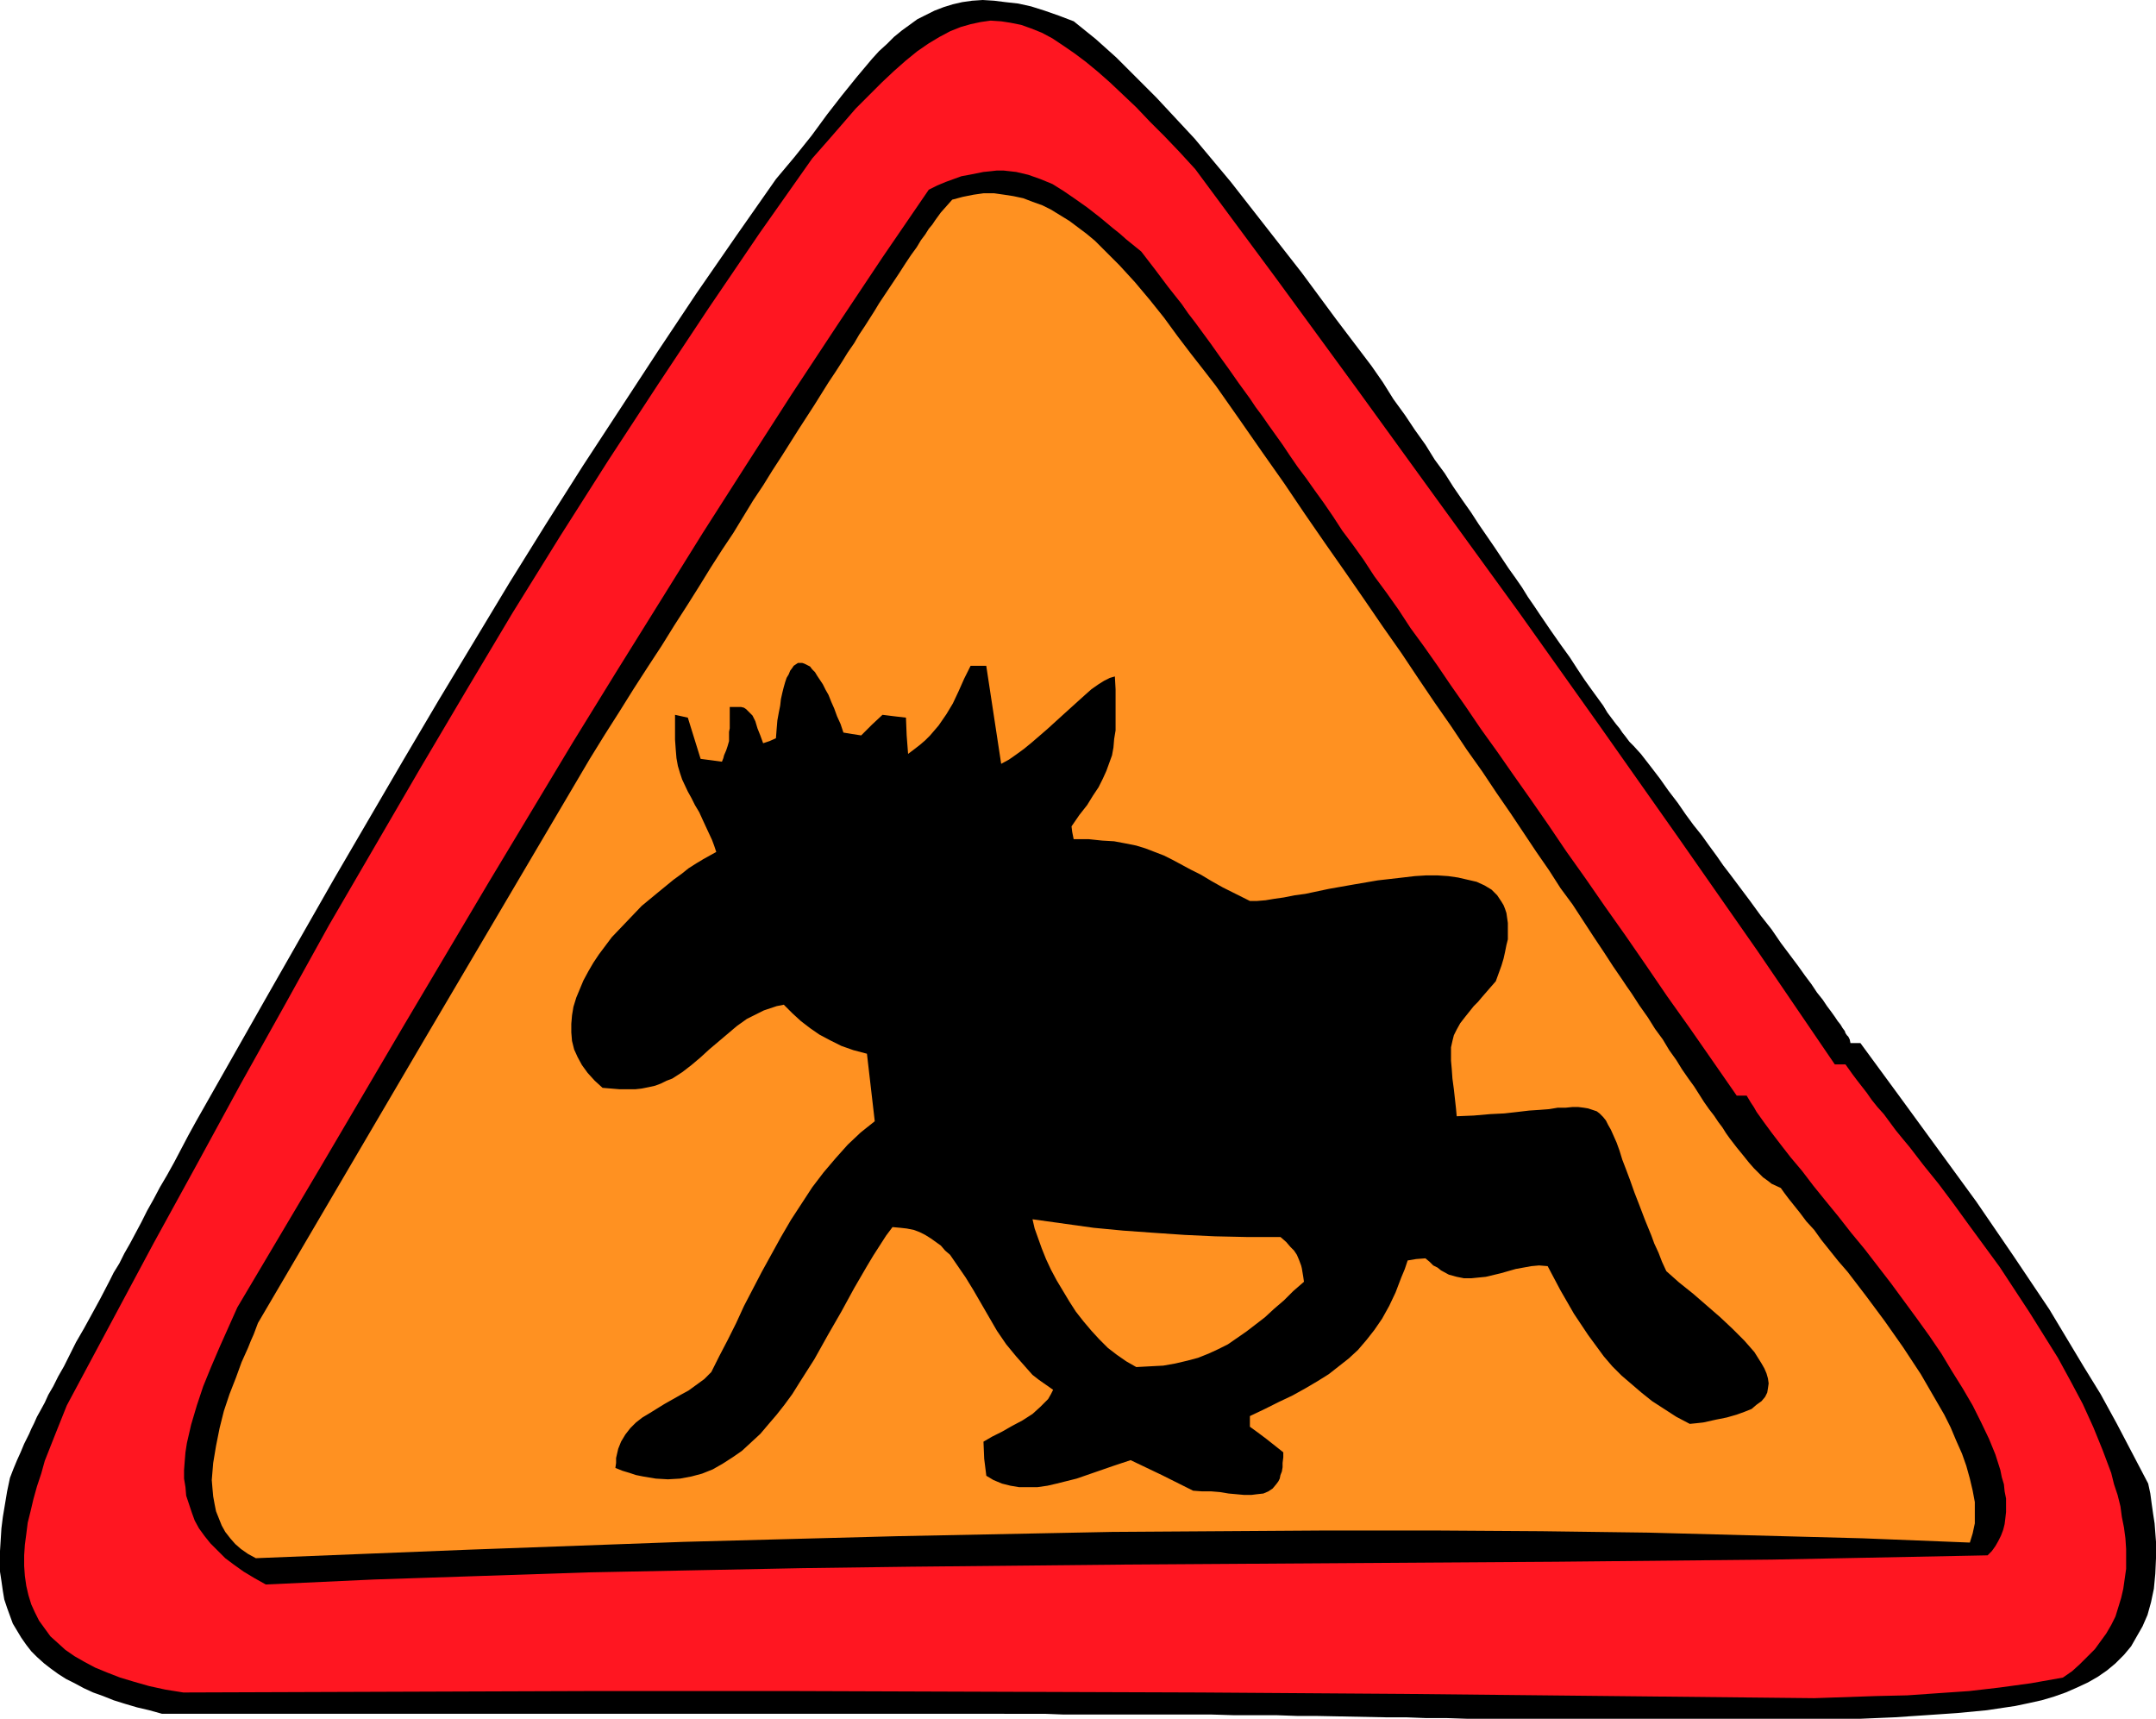
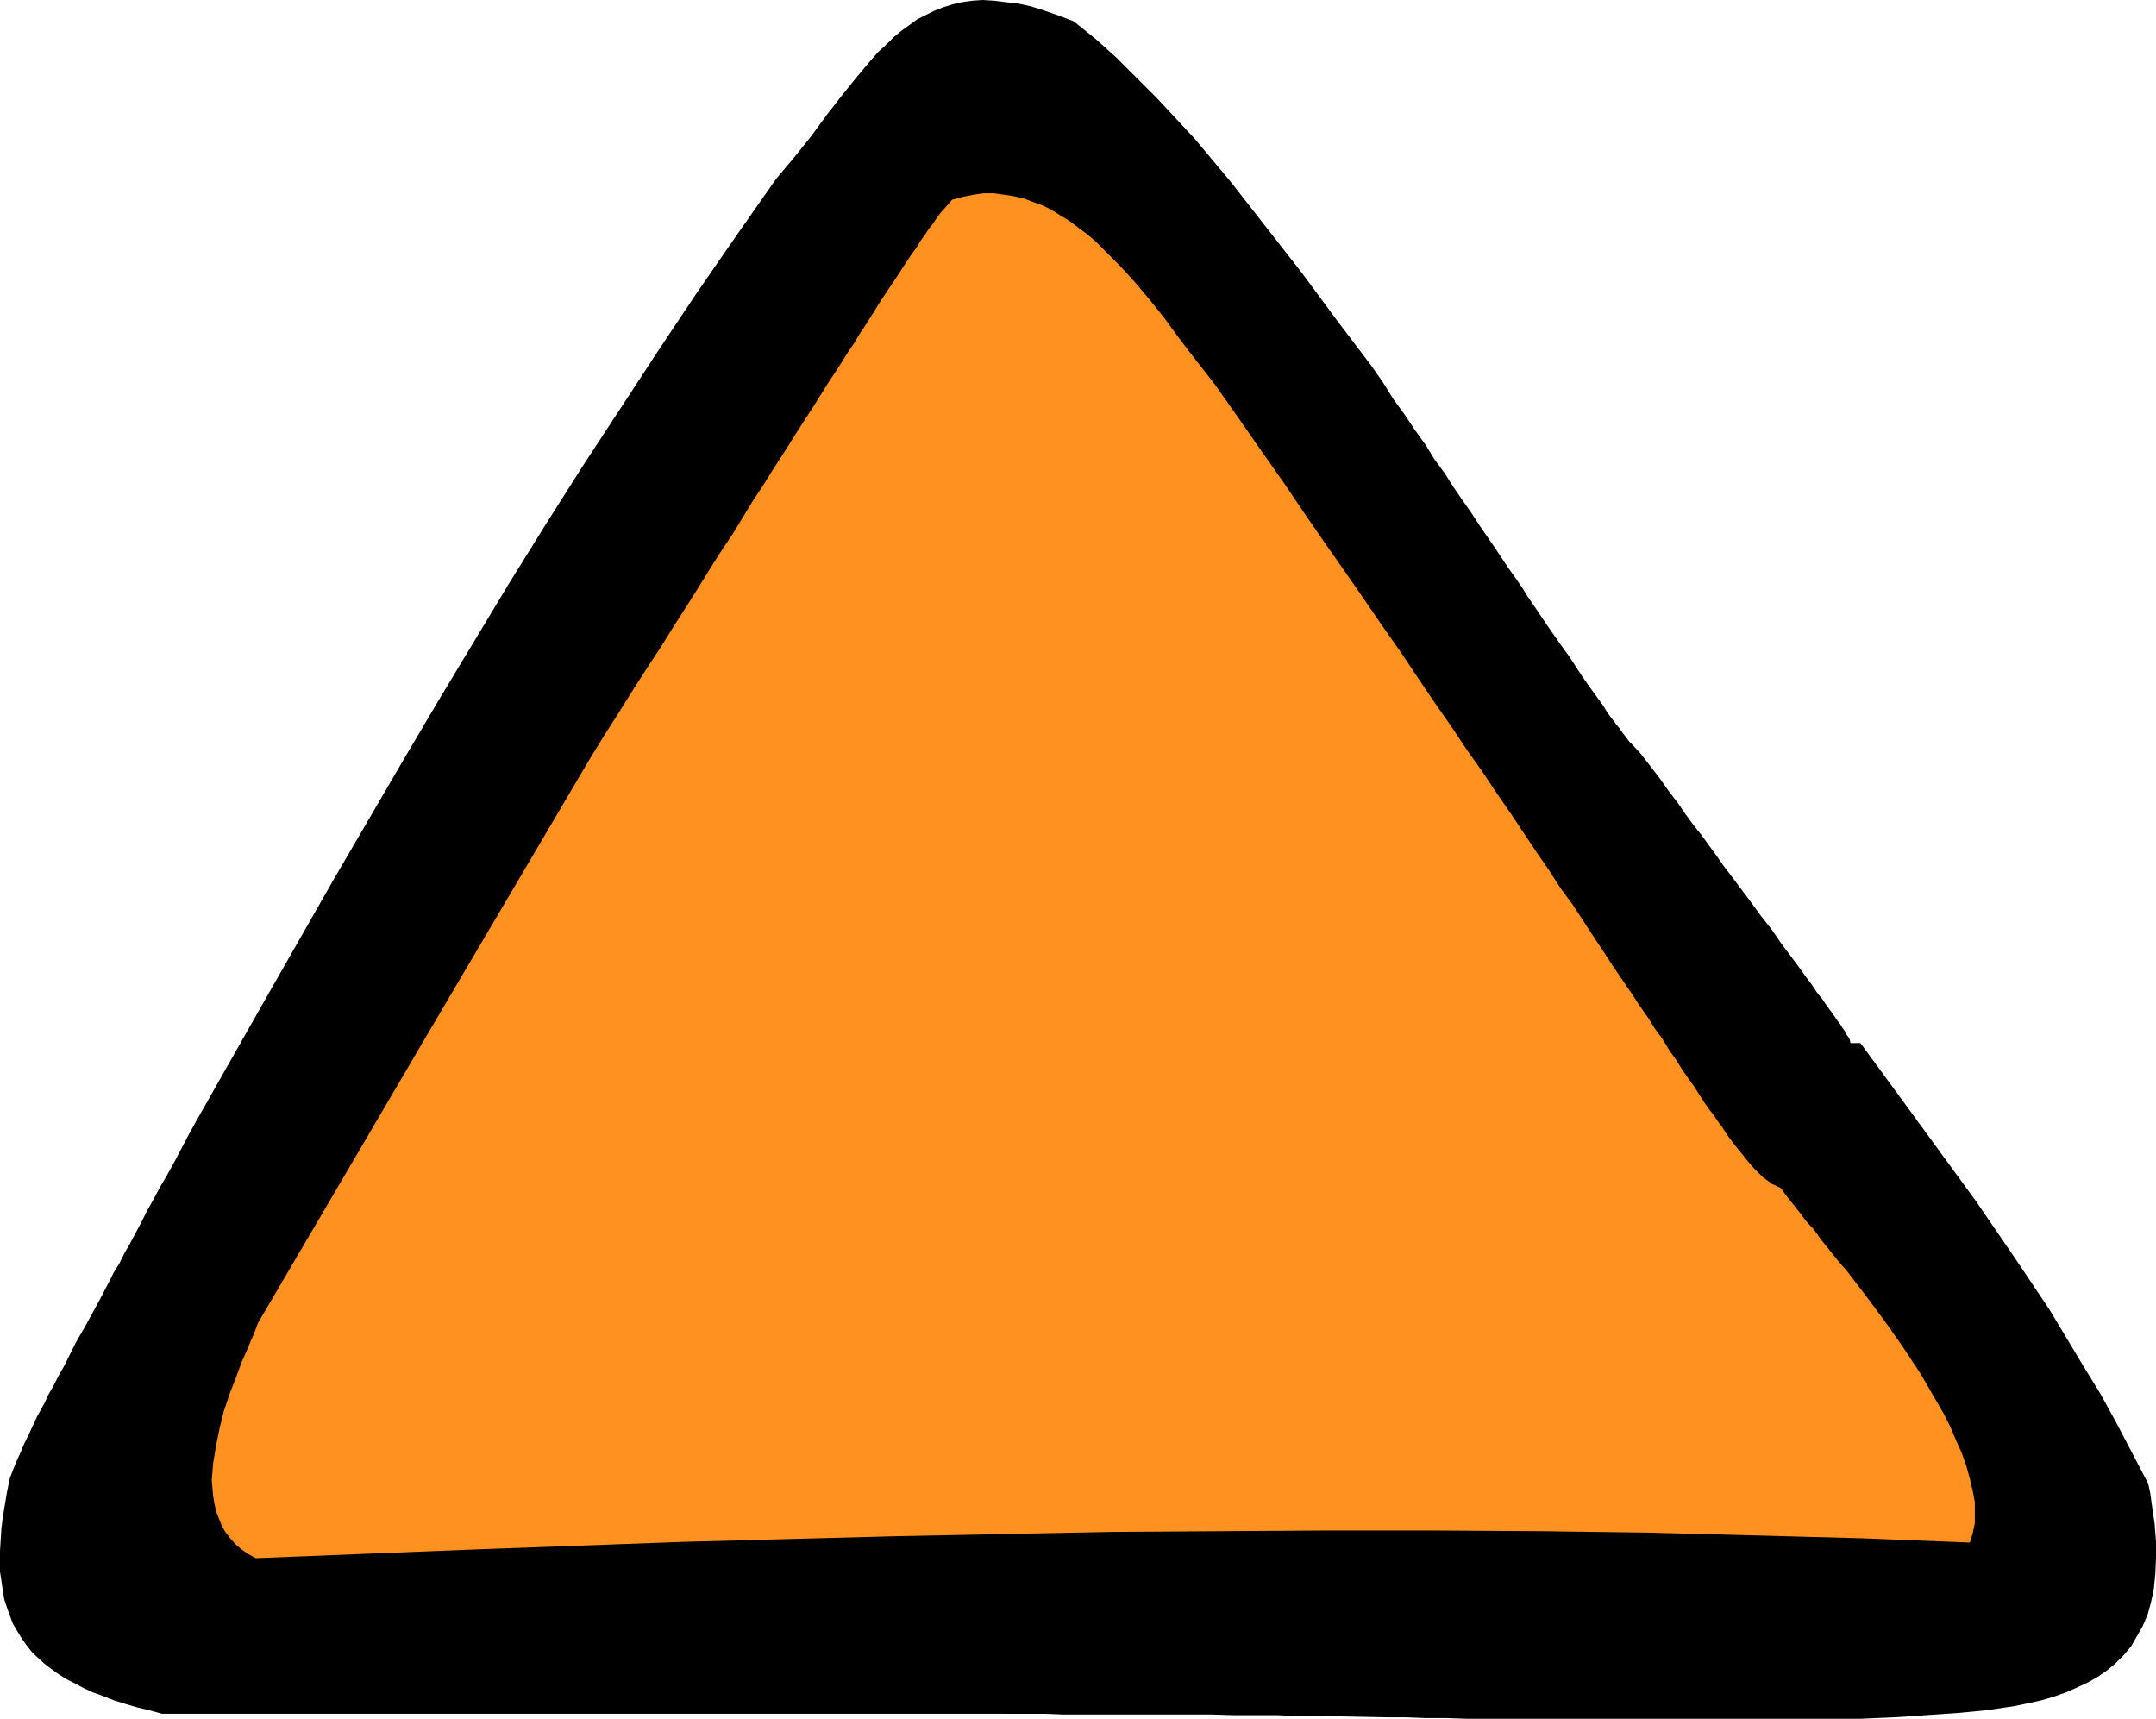
<svg xmlns="http://www.w3.org/2000/svg" xmlns:ns1="http://sodipodi.sourceforge.net/DTD/sodipodi-0.dtd" xmlns:ns2="http://www.inkscape.org/namespaces/inkscape" version="1.0" width="129.724mm" height="103.402mm" id="svg6" ns1:docname="Moose Crossing.wmf">
  <ns1:namedview id="namedview6" pagecolor="#ffffff" bordercolor="#000000" borderopacity="0.25" ns2:showpageshadow="2" ns2:pageopacity="0.0" ns2:pagecheckerboard="0" ns2:deskcolor="#d1d1d1" ns2:document-units="mm" />
  <defs id="defs1">
    <pattern id="WMFhbasepattern" patternUnits="userSpaceOnUse" width="6" height="6" x="0" y="0" />
  </defs>
  <path style="fill:#000000;fill-opacity:1;fill-rule:evenodd;stroke:none" d="m 333.704,390.812 -4.848,-0.162 h -4.686 l -4.202,-0.162 h -4.363 l -16.483,-0.323 h -4.202 l -4.525,-0.162 h -4.686 -5.01 l -5.333,-0.162 h -2.747 -2.909 -9.534 -3.394 -15.029 l -4.202,-0.162 H 203.131 197.313 36.845 l -2.909,-0.808 -2.747,-0.646 -2.747,-0.808 -2.586,-0.808 -2.424,-0.969 -2.262,-0.808 -2.101,-0.969 -2.101,-1.131 -1.939,-0.969 -1.778,-1.131 -1.778,-1.292 -1.454,-1.131 L 8.403,376.756 7.11,375.464 5.979,374.01 4.848,372.394 3.878,370.779 2.909,369.163 2.262,367.386 1.616,365.609 0.97,363.67 0.646,361.731 0.323,359.469 0,357.369 v -2.423 -2.262 l 0.162,-2.585 0.162,-2.585 0.323,-2.585 0.485,-2.908 0.485,-2.908 0.646,-3.07 0.808,-2.1 0.808,-1.939 0.808,-1.777 0.808,-1.939 1.131,-2.262 0.485,-1.131 0.646,-1.292 0.646,-1.454 0.808,-1.454 0.97,-1.777 0.808,-1.777 1.131,-1.939 1.131,-2.262 1.293,-2.262 1.293,-2.585 1.454,-2.908 1.778,-3.07 1.778,-3.231 1.939,-3.554 2.101,-4.039 0.97,-1.939 1.293,-2.1 1.131,-2.262 1.293,-2.262 1.293,-2.423 1.293,-2.423 1.293,-2.585 1.454,-2.585 1.454,-2.747 1.616,-2.747 1.616,-2.908 1.616,-3.07 1.616,-3.07 1.778,-3.231 15.675,-27.627 15.675,-27.465 15.837,-27.142 7.918,-13.409 8.08,-13.409 8.08,-13.409 8.242,-13.248 8.403,-13.248 8.565,-13.086 8.565,-13.086 8.726,-13.086 9.05,-13.086 9.05,-12.925 4.202,-5.008 3.878,-4.847 3.555,-4.847 3.394,-4.362 3.394,-4.201 3.394,-4.039 1.616,-1.777 1.778,-1.616 1.616,-1.616 1.778,-1.454 1.778,-1.292 1.778,-1.292 1.939,-0.969 1.939,-0.969 2.101,-0.808 2.101,-0.646 2.101,-0.485 2.262,-0.323 L 223.493,0 l 2.586,0.162 2.586,0.323 2.909,0.323 2.909,0.646 3.07,0.969 3.232,1.131 3.394,1.292 5.01,4.039 4.686,4.201 4.525,4.524 4.525,4.524 4.363,4.685 4.363,4.685 8.242,9.855 8.08,10.34 8.08,10.34 7.757,10.501 8.08,10.663 2.586,3.716 2.424,3.877 2.586,3.554 2.262,3.393 2.424,3.393 2.101,3.393 2.262,3.07 1.939,3.07 2.101,3.07 1.939,2.747 1.778,2.747 1.778,2.585 1.778,2.585 1.616,2.423 1.616,2.423 1.616,2.262 1.454,2.1 1.293,2.1 1.454,2.1 1.293,1.939 2.424,3.554 1.131,1.616 1.131,1.616 2.101,2.908 1.778,2.747 1.616,2.423 1.616,2.262 1.293,1.777 1.293,1.777 0.97,1.616 0.97,1.292 0.97,1.292 0.808,0.969 0.646,0.969 0.646,0.808 0.485,0.646 0.485,0.646 0.97,0.969 1.616,1.777 2.262,2.908 2.101,2.747 1.939,2.747 2.101,2.747 1.778,2.585 1.778,2.423 1.939,2.423 1.616,2.262 1.778,2.423 1.454,2.1 1.616,2.1 1.454,1.939 1.454,1.939 1.454,1.939 2.586,3.554 2.424,3.07 2.101,3.07 1.939,2.585 1.939,2.585 1.616,2.262 1.454,1.939 1.293,1.939 1.293,1.616 0.97,1.454 0.97,1.292 0.808,1.131 0.646,0.969 0.646,0.808 0.485,0.808 0.485,0.646 0.162,0.485 0.323,0.485 0.323,0.323 0.323,0.646 0.162,0.808 h 2.262 l 8.888,12.117 8.726,11.955 8.726,11.955 8.403,12.279 8.242,12.278 3.878,6.462 3.878,6.462 3.878,6.301 3.717,6.785 3.555,6.785 3.555,6.785 0.485,2.262 0.323,2.423 0.323,2.262 0.323,2.1 0.162,2.1 0.162,2.1 v 3.716 l -0.162,3.554 -0.323,3.393 -0.646,3.07 -0.808,2.908 -1.131,2.585 -1.293,2.262 -1.293,2.262 -1.616,1.939 -1.939,1.939 -1.939,1.616 -2.101,1.454 -2.262,1.292 -2.424,1.131 -2.586,1.131 -2.747,0.969 -2.747,0.808 -2.909,0.646 -3.07,0.646 -3.232,0.485 -3.232,0.485 -3.394,0.323 -3.394,0.323 -7.11,0.485 -7.272,0.485 -7.595,0.323 z" id="path1" />
-   <path style="fill:#ff1621;fill-opacity:1;fill-rule:evenodd;stroke:none" d="m 412.564,386.127 -93.081,-0.969 -46.379,-0.323 -46.379,-0.162 -46.218,-0.162 h -46.379 l -46.218,0.162 -46.218,0.162 -4.04,-0.646 -3.717,-0.808 -3.394,-0.969 -3.232,-0.969 -2.909,-1.131 -2.747,-1.131 -2.424,-1.292 -2.262,-1.292 -2.101,-1.454 -1.778,-1.616 -1.616,-1.454 -1.293,-1.777 L 8.888,368.517 7.918,366.578 7.11,364.801 6.464,362.701 5.979,360.6 5.656,358.338 5.494,356.077 v -2.423 l 0.162,-2.423 0.323,-2.423 0.323,-2.585 0.646,-2.585 0.646,-2.747 0.808,-2.908 0.97,-2.908 0.808,-2.908 2.424,-6.139 1.293,-3.231 1.293,-3.231 9.858,-18.418 9.858,-18.418 10.019,-18.256 9.858,-18.095 10.019,-17.933 10.019,-18.095 10.342,-17.772 10.342,-17.772 10.504,-17.772 10.504,-17.61 10.827,-17.448 10.989,-17.287 11.312,-17.287 11.474,-17.287 11.635,-17.125 11.958,-16.964 3.555,-4.039 3.232,-3.716 3.07,-3.554 3.07,-3.07 2.909,-2.908 2.747,-2.585 2.747,-2.423 2.586,-2.1 2.586,-1.777 2.424,-1.454 2.424,-1.292 2.424,-0.969 2.262,-0.646 2.262,-0.485 2.262,-0.323 2.424,0.162 2.101,0.323 2.424,0.485 2.262,0.808 2.424,0.969 2.424,1.292 2.424,1.616 2.586,1.777 2.586,1.939 2.747,2.262 2.747,2.423 2.909,2.747 3.07,2.908 3.07,3.231 3.394,3.393 3.394,3.554 3.555,3.877 18.422,24.88 18.422,25.203 18.261,25.203 18.422,25.365 18.261,25.688 18.099,25.688 17.938,25.688 17.614,25.849 h 2.424 l 0.808,1.131 0.808,1.131 0.97,1.292 1.131,1.454 1.131,1.454 1.131,1.616 1.293,1.616 1.454,1.616 2.747,3.716 1.454,1.777 1.616,1.939 3.232,4.201 3.394,4.201 3.394,4.524 3.394,4.685 3.555,4.847 3.555,4.847 3.394,5.17 3.394,5.17 3.232,5.17 3.232,5.17 2.909,5.331 2.747,5.17 2.424,5.331 2.101,5.17 1.939,5.17 0.646,2.585 0.808,2.423 0.646,2.585 0.323,2.423 0.485,2.423 0.323,2.423 0.162,2.423 v 2.262 2.262 l -0.323,2.262 -0.323,2.262 -0.485,2.1 -0.646,2.1 -0.646,2.1 -0.97,1.939 -1.131,1.939 -1.293,1.777 -1.293,1.777 -1.616,1.616 -1.778,1.777 -1.778,1.616 -2.101,1.454 -7.272,1.292 -7.11,0.969 -6.949,0.808 -7.11,0.485 -6.949,0.485 -7.11,0.162 z" id="path2" />
  <path style="fill:#000000;fill-opacity:1;fill-rule:evenodd;stroke:none" d="m 60.438,360.277 -2.586,-1.454 -2.424,-1.454 -2.262,-1.616 -1.939,-1.454 -1.778,-1.777 -1.616,-1.616 -1.293,-1.616 -1.293,-1.777 -0.97,-1.777 -0.646,-1.777 -0.646,-1.939 -0.646,-1.939 -0.162,-1.939 -0.323,-1.939 v -1.939 l 0.162,-2.1 0.162,-1.939 0.323,-2.1 0.485,-2.1 0.485,-2.1 1.293,-4.362 1.454,-4.362 1.778,-4.362 1.939,-4.524 4.04,-9.047 19.069,-32.15 18.907,-32.15 19.069,-32.15 19.23,-31.989 9.858,-15.994 9.858,-15.833 9.858,-15.833 10.019,-15.671 10.181,-15.833 10.342,-15.671 10.342,-15.51 10.504,-15.348 1.939,-0.969 1.939,-0.808 1.778,-0.646 1.778,-0.646 1.778,-0.323 1.616,-0.323 1.616,-0.323 1.616,-0.162 1.454,-0.162 h 1.454 l 1.454,0.162 1.454,0.162 2.747,0.646 2.747,0.969 2.747,1.131 2.586,1.616 2.586,1.777 2.747,1.939 2.909,2.262 2.909,2.423 1.616,1.292 1.454,1.292 3.394,2.747 1.616,2.1 1.616,2.1 2.909,3.877 3.07,3.877 1.454,2.1 1.616,2.1 1.778,2.423 1.778,2.423 1.939,2.747 2.101,2.908 1.131,1.616 1.131,1.616 1.293,1.777 1.293,1.777 1.293,1.939 1.454,1.939 1.454,2.1 1.616,2.262 1.616,2.262 1.616,2.423 1.778,2.585 1.939,2.585 1.939,2.747 2.101,2.908 2.101,3.07 2.101,3.231 2.424,3.231 2.424,3.393 2.424,3.716 2.747,3.716 2.747,3.877 2.747,4.201 3.07,4.201 3.07,4.362 3.07,4.524 3.394,4.847 3.394,5.008 3.717,5.17 3.717,5.331 3.878,5.493 4.04,5.816 4.04,5.978 4.363,6.139 4.363,6.301 4.686,6.624 4.686,6.785 4.848,7.109 5.171,7.27 5.171,7.432 5.494,7.916 h 2.262 l 0.485,0.808 0.485,0.808 0.646,0.969 0.646,1.131 0.808,1.131 0.808,1.131 1.778,2.423 2.101,2.747 2.262,2.908 2.586,3.07 2.586,3.393 2.747,3.393 2.909,3.554 2.909,3.716 3.07,3.716 5.979,7.755 5.818,7.916 2.909,4.039 2.747,4.039 2.424,4.039 2.424,3.877 2.262,3.877 1.939,3.877 1.778,3.716 1.454,3.554 1.131,3.554 0.323,1.616 0.485,1.616 0.162,1.616 0.323,1.616 v 1.616 1.454 l -0.162,1.454 -0.162,1.292 -0.323,1.292 -0.485,1.292 -0.646,1.292 -0.646,1.131 -0.808,1.131 -0.97,0.969 -24.563,0.485 -24.563,0.485 -48.965,0.485 -98.091,0.646 -48.803,0.485 -24.402,0.323 -24.402,0.485 -24.563,0.485 -24.24,0.808 -24.402,0.808 z" id="path3" />
  <path style="fill:#ff9121;fill-opacity:1;fill-rule:evenodd;stroke:none" d="m 58.176,354.299 -1.778,-0.969 -1.616,-1.131 -1.293,-1.131 -1.131,-1.292 -1.131,-1.454 -0.808,-1.454 -0.646,-1.616 -0.646,-1.616 -0.323,-1.616 -0.323,-1.777 -0.162,-1.777 -0.162,-1.939 0.162,-1.939 0.162,-1.939 0.646,-3.877 0.808,-4.039 0.97,-3.877 1.293,-3.877 1.454,-3.716 1.293,-3.554 1.454,-3.231 0.646,-1.616 0.646,-1.454 0.485,-1.292 0.485,-1.292 37.653,-64.139 37.814,-64.139 3.394,-5.493 3.394,-5.331 3.232,-5.17 3.232,-5.008 3.07,-4.685 2.909,-4.685 2.909,-4.524 2.747,-4.362 2.586,-4.201 2.586,-4.039 2.586,-3.877 2.262,-3.716 2.262,-3.716 2.262,-3.393 2.101,-3.393 2.101,-3.231 1.939,-3.07 1.939,-3.07 1.778,-2.747 1.778,-2.747 1.616,-2.585 1.616,-2.585 1.616,-2.423 1.454,-2.262 1.293,-2.1 1.454,-2.1 1.131,-1.939 1.293,-1.939 1.131,-1.777 1.131,-1.777 0.97,-1.616 1.939,-2.908 0.97,-1.454 1.616,-2.423 1.454,-2.262 1.293,-1.939 1.293,-1.777 0.97,-1.616 0.97,-1.292 0.808,-1.292 0.808,-0.969 0.646,-0.969 1.293,-1.777 2.586,-2.908 2.424,-0.646 2.424,-0.485 2.262,-0.323 h 2.424 l 2.262,0.323 2.101,0.323 2.262,0.485 2.101,0.808 2.262,0.808 1.939,0.969 2.101,1.292 2.101,1.292 1.939,1.454 1.939,1.454 1.939,1.616 1.778,1.777 3.717,3.716 3.555,3.877 3.394,4.039 3.232,4.039 3.07,4.201 3.07,4.039 2.909,3.716 2.747,3.554 5.333,7.593 5.171,7.432 5.01,7.109 4.686,6.947 4.686,6.785 4.525,6.462 4.363,6.301 4.202,6.139 4.202,5.978 3.878,5.816 3.717,5.493 3.717,5.331 3.555,5.331 3.555,5.008 3.232,4.847 3.232,4.685 2.909,4.362 2.909,4.362 2.909,4.201 2.586,4.039 2.747,3.716 2.424,3.716 2.424,3.716 2.262,3.393 2.101,3.231 2.101,3.07 0.97,1.454 1.131,1.616 1.778,2.747 1.939,2.747 1.616,2.585 1.778,2.423 1.454,2.423 1.616,2.262 1.293,2.1 1.454,2.1 1.293,1.777 1.131,1.777 1.131,1.777 1.131,1.616 1.131,1.454 0.97,1.454 0.97,1.292 0.808,1.292 0.808,1.131 1.616,2.1 1.454,1.777 1.293,1.616 1.131,1.292 1.131,1.131 0.97,0.969 1.131,0.808 0.808,0.646 2.101,0.969 0.808,1.131 0.97,1.292 1.293,1.616 1.293,1.616 1.454,1.939 1.778,1.939 1.616,2.262 1.939,2.423 1.939,2.423 2.101,2.423 2.101,2.747 2.101,2.747 4.202,5.655 4.202,5.978 4.04,6.139 1.778,3.07 1.778,3.07 1.778,3.07 1.454,2.908 1.293,3.07 1.293,2.908 0.97,2.747 0.808,2.908 0.646,2.747 0.485,2.585 v 2.423 2.423 l -0.485,2.262 -0.646,2.1 -24.402,-0.969 -24.402,-0.646 -24.402,-0.646 -24.24,-0.323 -24.563,-0.162 h -24.24 l -24.402,0.162 -24.402,0.162 -24.402,0.485 -24.402,0.485 -24.402,0.646 -24.24,0.646 -48.803,1.777 z" id="path4" />
-   <path style="fill:#000000;fill-opacity:1;fill-rule:evenodd;stroke:none" d="m 271.326,338.951 -7.11,-3.554 -7.11,-3.393 -1.939,0.646 -1.939,0.646 -4.202,1.454 -4.202,1.454 -4.525,1.131 -2.101,0.485 -2.262,0.323 h -2.101 -2.101 l -1.939,-0.323 -1.939,-0.485 -1.939,-0.808 -1.616,-0.969 -0.485,-3.877 -0.162,-3.877 1.939,-1.131 2.262,-1.131 2.262,-1.292 2.424,-1.292 2.262,-1.454 1.778,-1.616 0.97,-0.969 0.808,-0.808 0.646,-1.131 0.485,-0.969 -1.616,-1.131 -1.616,-1.131 -1.454,-1.131 -1.293,-1.454 -2.424,-2.747 -2.262,-2.747 -2.101,-3.07 -1.778,-3.07 -1.778,-3.07 -1.778,-3.07 -1.778,-2.908 -1.778,-2.585 -1.778,-2.585 -1.131,-0.969 -0.97,-1.131 -1.131,-0.808 -1.131,-0.808 -1.293,-0.808 -1.293,-0.646 -1.293,-0.485 -1.616,-0.323 -1.454,-0.162 -1.778,-0.162 -1.454,1.939 -1.454,2.262 -1.454,2.262 -1.454,2.423 -2.909,5.008 -2.909,5.331 -3.07,5.331 -3.07,5.493 -3.394,5.331 -1.616,2.585 -1.778,2.423 -1.778,2.262 -1.939,2.262 -1.778,2.1 -2.101,1.939 -2.101,1.939 -2.101,1.454 -2.262,1.454 -2.262,1.292 -2.424,0.969 -2.424,0.646 -2.586,0.485 -2.747,0.162 -2.747,-0.162 -2.909,-0.485 -1.616,-0.323 -1.454,-0.485 -1.616,-0.485 -1.616,-0.646 0.162,-1.131 v -1.131 l 0.485,-2.1 0.646,-1.616 0.97,-1.616 1.131,-1.454 1.293,-1.292 1.454,-1.131 1.616,-0.969 3.394,-2.1 3.717,-2.1 1.778,-0.969 1.778,-1.292 1.778,-1.292 1.616,-1.616 1.778,-3.554 1.939,-3.716 1.939,-3.877 1.778,-3.877 4.04,-7.755 4.363,-7.916 2.262,-3.877 2.424,-3.716 2.424,-3.716 2.586,-3.393 2.747,-3.231 2.747,-3.07 2.909,-2.747 3.232,-2.585 -1.778,-15.348 -3.07,-0.808 -2.747,-0.969 -2.586,-1.292 -2.424,-1.292 -2.101,-1.454 -2.101,-1.616 -1.939,-1.777 -1.939,-1.939 -1.616,0.323 -1.454,0.485 -1.454,0.485 -1.293,0.646 -2.586,1.292 -2.262,1.616 -2.101,1.777 -2.101,1.777 -2.101,1.777 -1.939,1.777 -2.101,1.777 -2.101,1.616 -2.262,1.454 -1.293,0.485 -1.293,0.646 -1.293,0.485 -1.454,0.323 -1.616,0.323 -1.454,0.162 h -1.778 -1.778 l -1.939,-0.162 -1.939,-0.162 -1.778,-1.616 -1.616,-1.777 -1.293,-1.777 -0.97,-1.777 -0.808,-1.777 -0.485,-1.939 -0.162,-1.939 v -1.939 l 0.162,-1.939 0.323,-1.939 0.646,-2.1 0.808,-1.939 0.808,-1.939 1.131,-2.1 1.131,-1.939 1.293,-1.939 1.454,-1.939 1.454,-1.939 3.394,-3.554 3.394,-3.554 3.717,-3.07 3.555,-2.908 1.778,-1.292 1.616,-1.292 1.778,-1.131 1.616,-0.969 1.454,-0.808 1.454,-0.808 -0.485,-1.454 -0.485,-1.292 -1.131,-2.423 -0.97,-2.1 -0.808,-1.777 -0.97,-1.616 -0.808,-1.616 -0.808,-1.454 -1.293,-2.747 -0.485,-1.454 -0.485,-1.616 -0.323,-1.777 -0.162,-1.939 -0.162,-2.262 v -4.039 -1.616 l 1.454,0.323 1.454,0.323 1.454,4.685 1.454,4.685 2.424,0.323 2.424,0.323 0.323,-0.808 0.162,-0.646 0.485,-1.131 0.323,-0.969 0.323,-1.131 v -1.292 -0.808 l 0.162,-0.808 v -4.847 h 0.97 0.808 0.808 l 0.646,0.162 0.485,0.323 0.485,0.485 0.485,0.485 0.485,0.485 0.646,1.292 0.485,1.616 0.646,1.616 0.646,1.777 1.454,-0.485 1.454,-0.646 0.162,-2.1 0.162,-1.939 0.323,-1.777 0.323,-1.616 0.162,-1.454 0.323,-1.454 0.323,-1.292 0.323,-1.131 0.323,-0.969 0.485,-0.808 0.323,-0.808 0.485,-0.646 0.323,-0.485 0.485,-0.323 0.485,-0.323 h 0.485 0.485 l 0.485,0.162 0.646,0.323 0.646,0.323 0.485,0.646 0.646,0.646 0.485,0.808 0.646,0.969 0.646,0.969 0.646,1.292 0.646,1.131 0.646,1.616 0.646,1.454 0.646,1.777 0.808,1.777 0.646,1.939 1.939,0.323 2.101,0.323 2.424,-2.423 2.424,-2.262 2.586,0.323 2.747,0.323 0.162,4.039 0.323,4.201 1.293,-0.969 1.454,-1.131 1.131,-0.969 1.131,-1.131 1.939,-2.262 1.778,-2.585 1.454,-2.423 1.293,-2.747 1.293,-2.908 1.454,-2.908 h 3.555 l 3.394,22.295 1.778,-0.969 1.616,-1.131 1.778,-1.292 1.778,-1.454 3.555,-3.07 3.555,-3.231 3.394,-3.07 1.616,-1.454 1.454,-1.292 1.616,-1.131 1.293,-0.808 1.293,-0.646 1.131,-0.323 0.162,2.908 v 2.585 4.685 2.1 l -0.323,1.939 -0.162,1.939 -0.323,1.777 -0.646,1.777 -0.646,1.777 -0.808,1.777 -0.97,1.939 -1.293,1.939 -1.293,2.1 -1.778,2.262 -1.778,2.585 0.162,1.292 0.323,1.616 h 1.778 1.616 l 3.07,0.323 2.747,0.162 2.586,0.485 2.424,0.485 2.101,0.646 2.101,0.808 2.101,0.808 1.939,0.969 2.101,1.131 2.101,1.131 2.262,1.131 2.424,1.454 2.586,1.454 2.909,1.454 3.232,1.616 h 1.616 l 1.939,-0.162 1.939,-0.323 2.262,-0.323 2.424,-0.485 2.424,-0.323 5.333,-1.131 5.494,-0.969 5.656,-0.969 5.656,-0.646 2.747,-0.323 2.586,-0.162 h 2.586 l 2.424,0.162 2.262,0.323 2.101,0.485 2.101,0.485 1.778,0.808 1.616,0.969 1.293,1.292 0.97,1.454 0.485,0.808 0.323,0.808 0.323,0.969 0.162,1.131 0.162,1.131 v 1.131 1.131 1.454 l -0.323,1.292 -0.323,1.616 -0.323,1.454 -0.485,1.616 -0.646,1.777 -0.646,1.777 -1.131,1.292 -2.101,2.423 -0.808,0.969 -0.97,0.969 -0.646,0.808 -1.293,1.616 -1.131,1.454 -0.808,1.454 -0.646,1.292 -0.323,1.292 -0.323,1.454 v 1.454 1.616 l 0.162,1.777 0.162,2.262 0.323,2.423 0.162,1.454 0.162,1.454 0.162,1.454 0.162,1.777 3.878,-0.162 3.717,-0.323 3.232,-0.162 2.909,-0.323 2.747,-0.323 2.424,-0.162 2.101,-0.162 1.939,-0.323 h 1.778 l 1.616,-0.162 h 1.293 l 1.293,0.162 0.97,0.162 0.97,0.323 0.97,0.323 0.646,0.485 0.808,0.808 0.646,0.808 0.485,0.969 0.646,1.131 0.646,1.454 0.646,1.454 0.646,1.777 0.646,2.1 0.808,2.1 0.97,2.585 0.97,2.747 1.131,2.908 1.293,3.393 1.454,3.554 0.646,1.777 0.97,2.1 0.808,2.1 0.97,2.1 2.909,2.585 3.232,2.585 6.141,5.331 2.747,2.585 2.747,2.747 1.131,1.292 1.131,1.292 0.808,1.292 0.808,1.292 0.646,1.131 0.485,1.131 0.323,1.131 0.162,1.131 -0.162,1.131 -0.162,0.969 -0.485,0.969 -0.808,0.969 -1.131,0.808 -1.131,0.969 -1.616,0.646 -1.778,0.646 -2.262,0.646 -2.424,0.485 -2.909,0.646 -1.454,0.162 -1.616,0.162 -3.07,-1.616 -2.747,-1.777 -2.747,-1.777 -2.424,-1.939 -2.262,-1.939 -2.262,-1.939 -2.101,-2.1 -1.939,-2.262 -1.778,-2.423 -1.778,-2.423 -1.616,-2.423 -1.616,-2.423 -3.07,-5.331 -2.909,-5.493 -1.939,-0.162 -1.778,0.162 -1.778,0.323 -1.778,0.323 -3.394,0.969 -3.394,0.808 -1.616,0.162 -1.616,0.162 h -1.778 l -1.616,-0.323 -1.778,-0.485 -1.778,-0.969 -0.808,-0.646 -0.97,-0.485 -0.808,-0.808 -0.97,-0.808 -2.101,0.162 -1.939,0.323 -0.646,1.939 -0.808,1.939 -1.293,3.393 -1.454,3.07 -1.616,2.908 -1.778,2.585 -1.778,2.262 -1.939,2.262 -2.101,1.939 -2.262,1.777 -2.262,1.777 -2.586,1.616 -2.747,1.616 -2.909,1.616 -3.07,1.454 -3.232,1.616 -3.394,1.616 v 2.423 l 1.778,1.292 1.939,1.454 3.878,3.07 v 1.131 l -0.162,1.292 v 0.969 l -0.162,0.969 -0.323,0.808 -0.162,0.808 -0.323,0.646 -0.485,0.646 -0.808,0.969 -0.97,0.646 -1.131,0.485 -1.454,0.162 -1.293,0.162 h -1.616 l -1.778,-0.162 -1.778,-0.162 -1.939,-0.323 -1.939,-0.162 h -2.101 z" id="path5" />
-   <path style="fill:#ff9121;fill-opacity:1;fill-rule:evenodd;stroke:none" d="m 258.398,310.84 -2.262,-1.292 -2.101,-1.454 -2.101,-1.616 -1.939,-1.939 -1.778,-1.939 -1.778,-2.1 -1.778,-2.262 -1.454,-2.262 -1.454,-2.423 -1.454,-2.423 -1.293,-2.423 -1.131,-2.423 -0.97,-2.423 -0.808,-2.262 -0.808,-2.262 -0.485,-2.1 6.949,0.969 6.949,0.969 6.787,0.646 6.787,0.485 7.11,0.485 6.949,0.323 7.434,0.162 h 7.434 l 1.293,1.131 0.97,1.131 0.808,0.808 0.646,0.969 0.485,1.131 0.485,1.292 0.162,0.646 0.162,0.969 0.162,0.969 0.162,1.131 -2.424,2.1 -2.101,2.1 -2.262,1.939 -2.101,1.939 -2.101,1.616 -2.101,1.616 -2.101,1.454 -2.101,1.454 -2.262,1.131 -2.101,0.969 -2.424,0.969 -2.424,0.646 -2.747,0.646 -2.747,0.485 -3.07,0.162 z" id="path6" />
</svg>